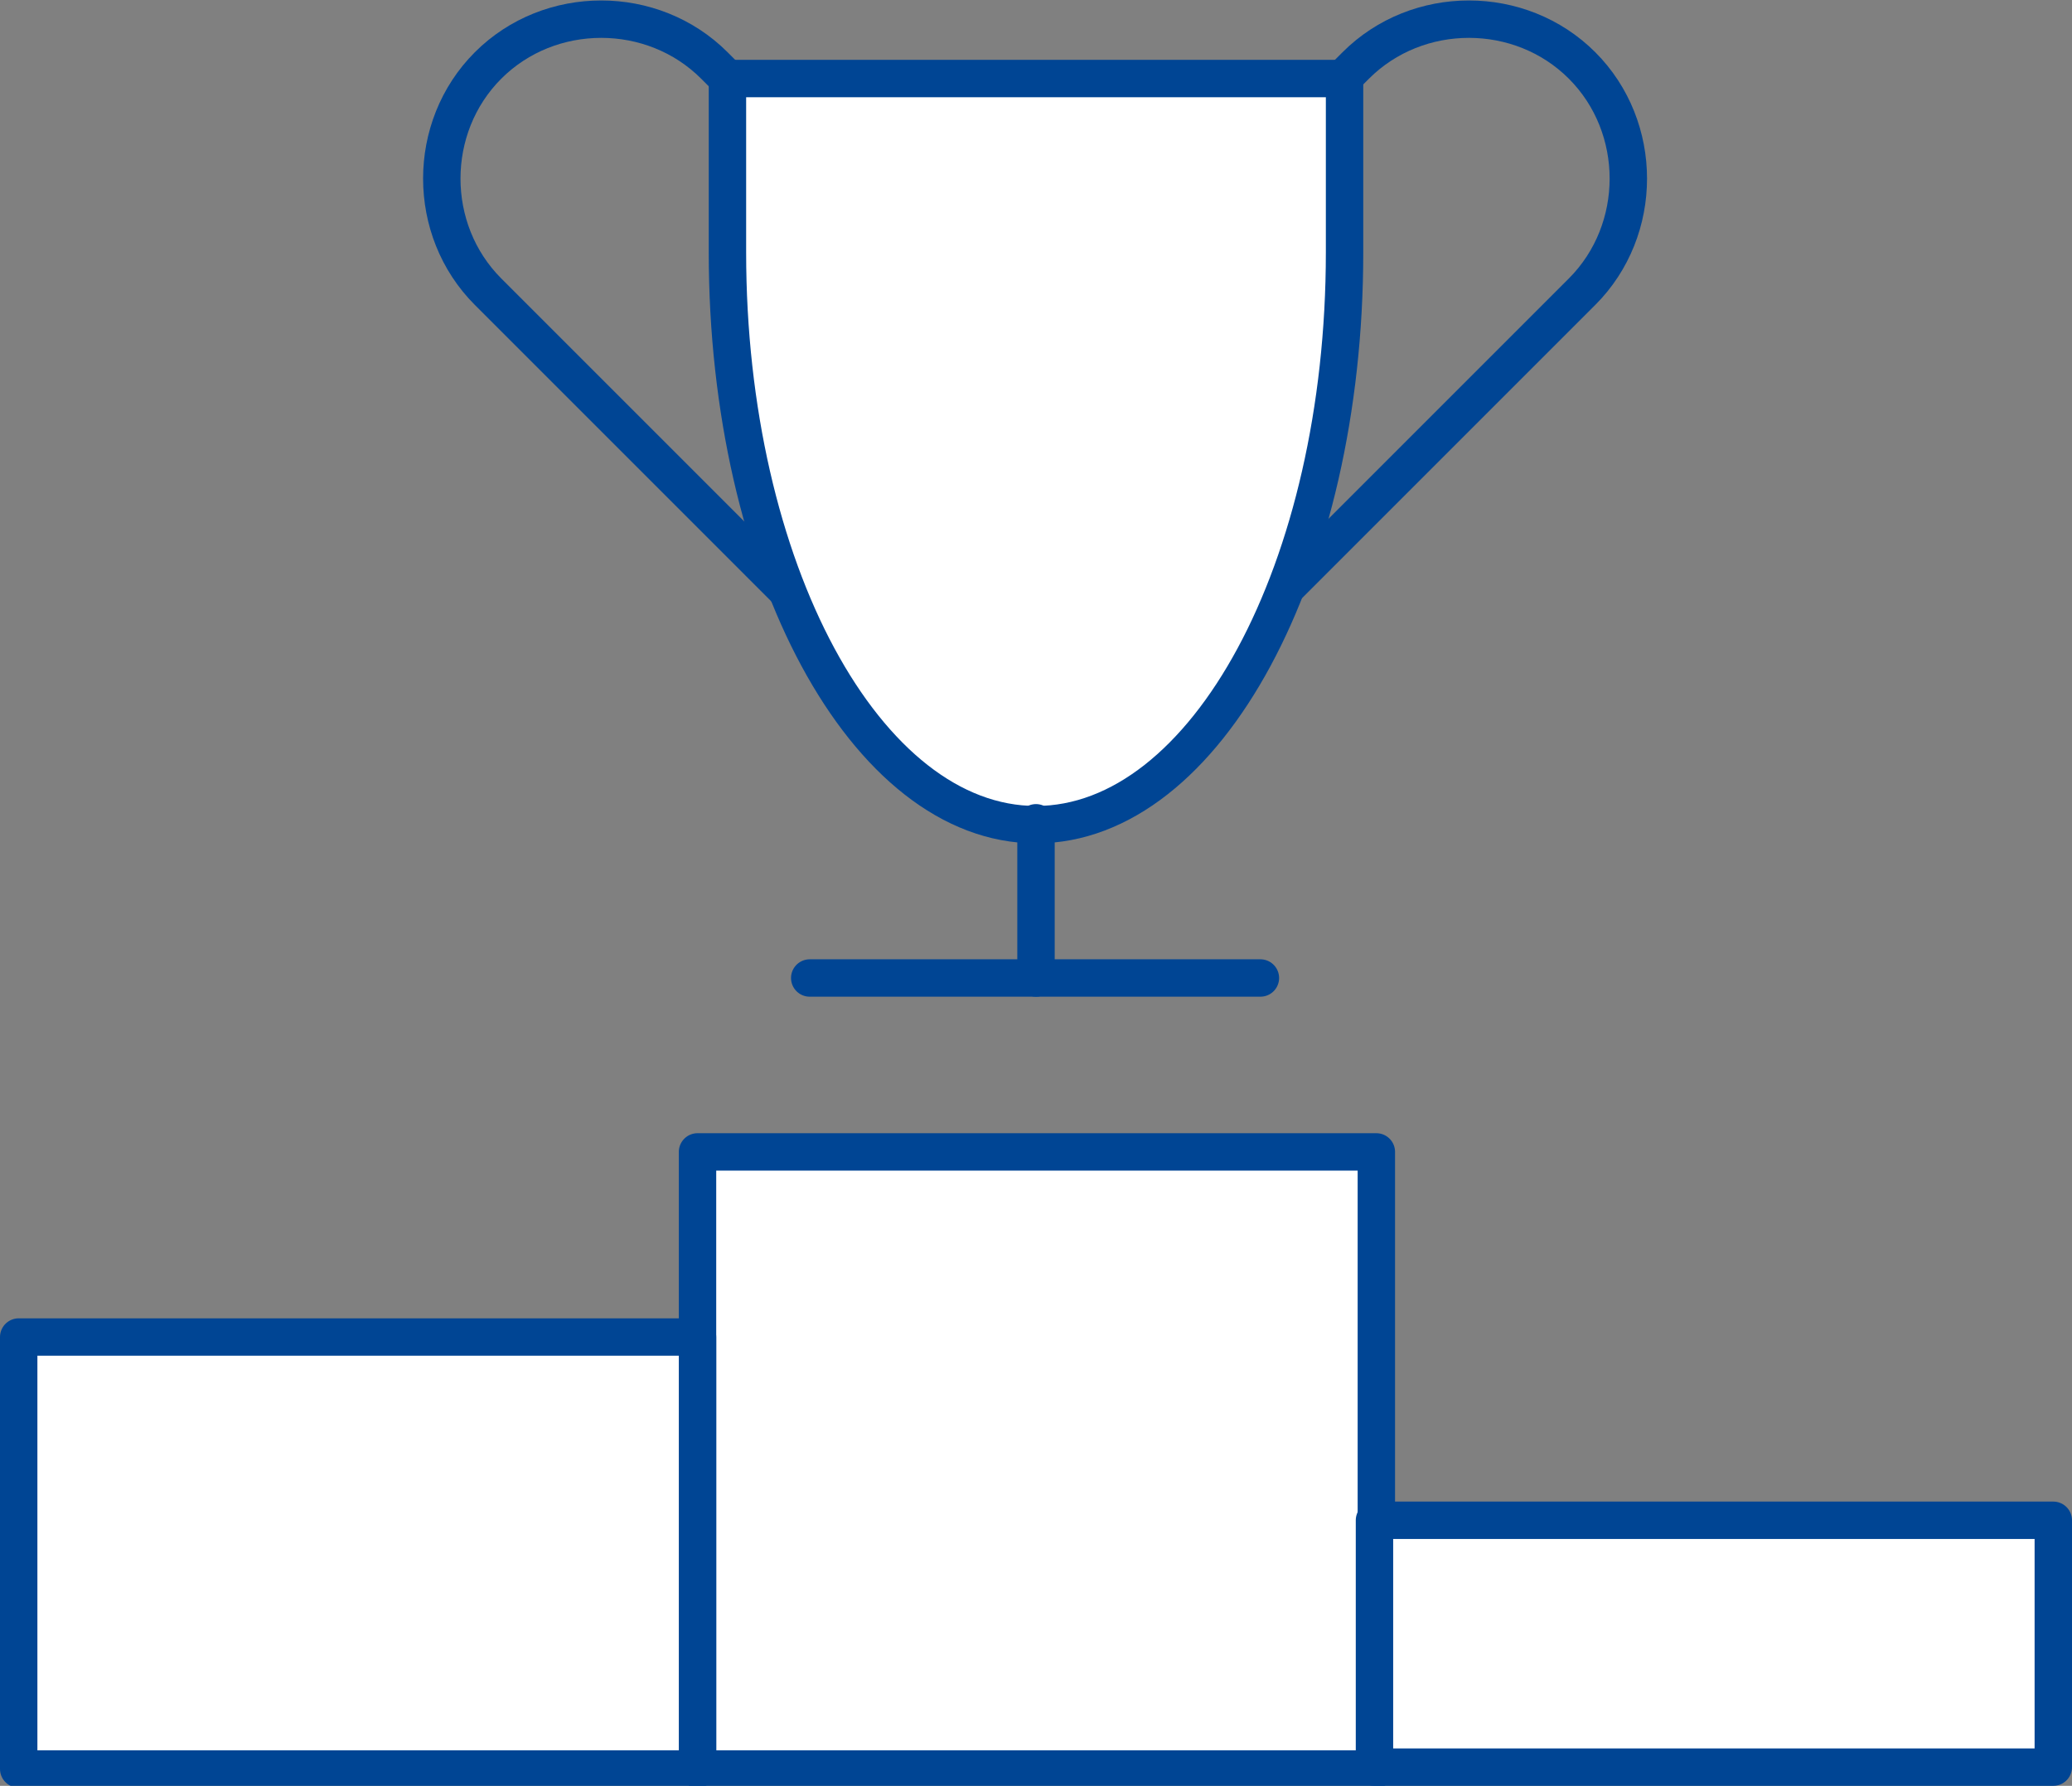
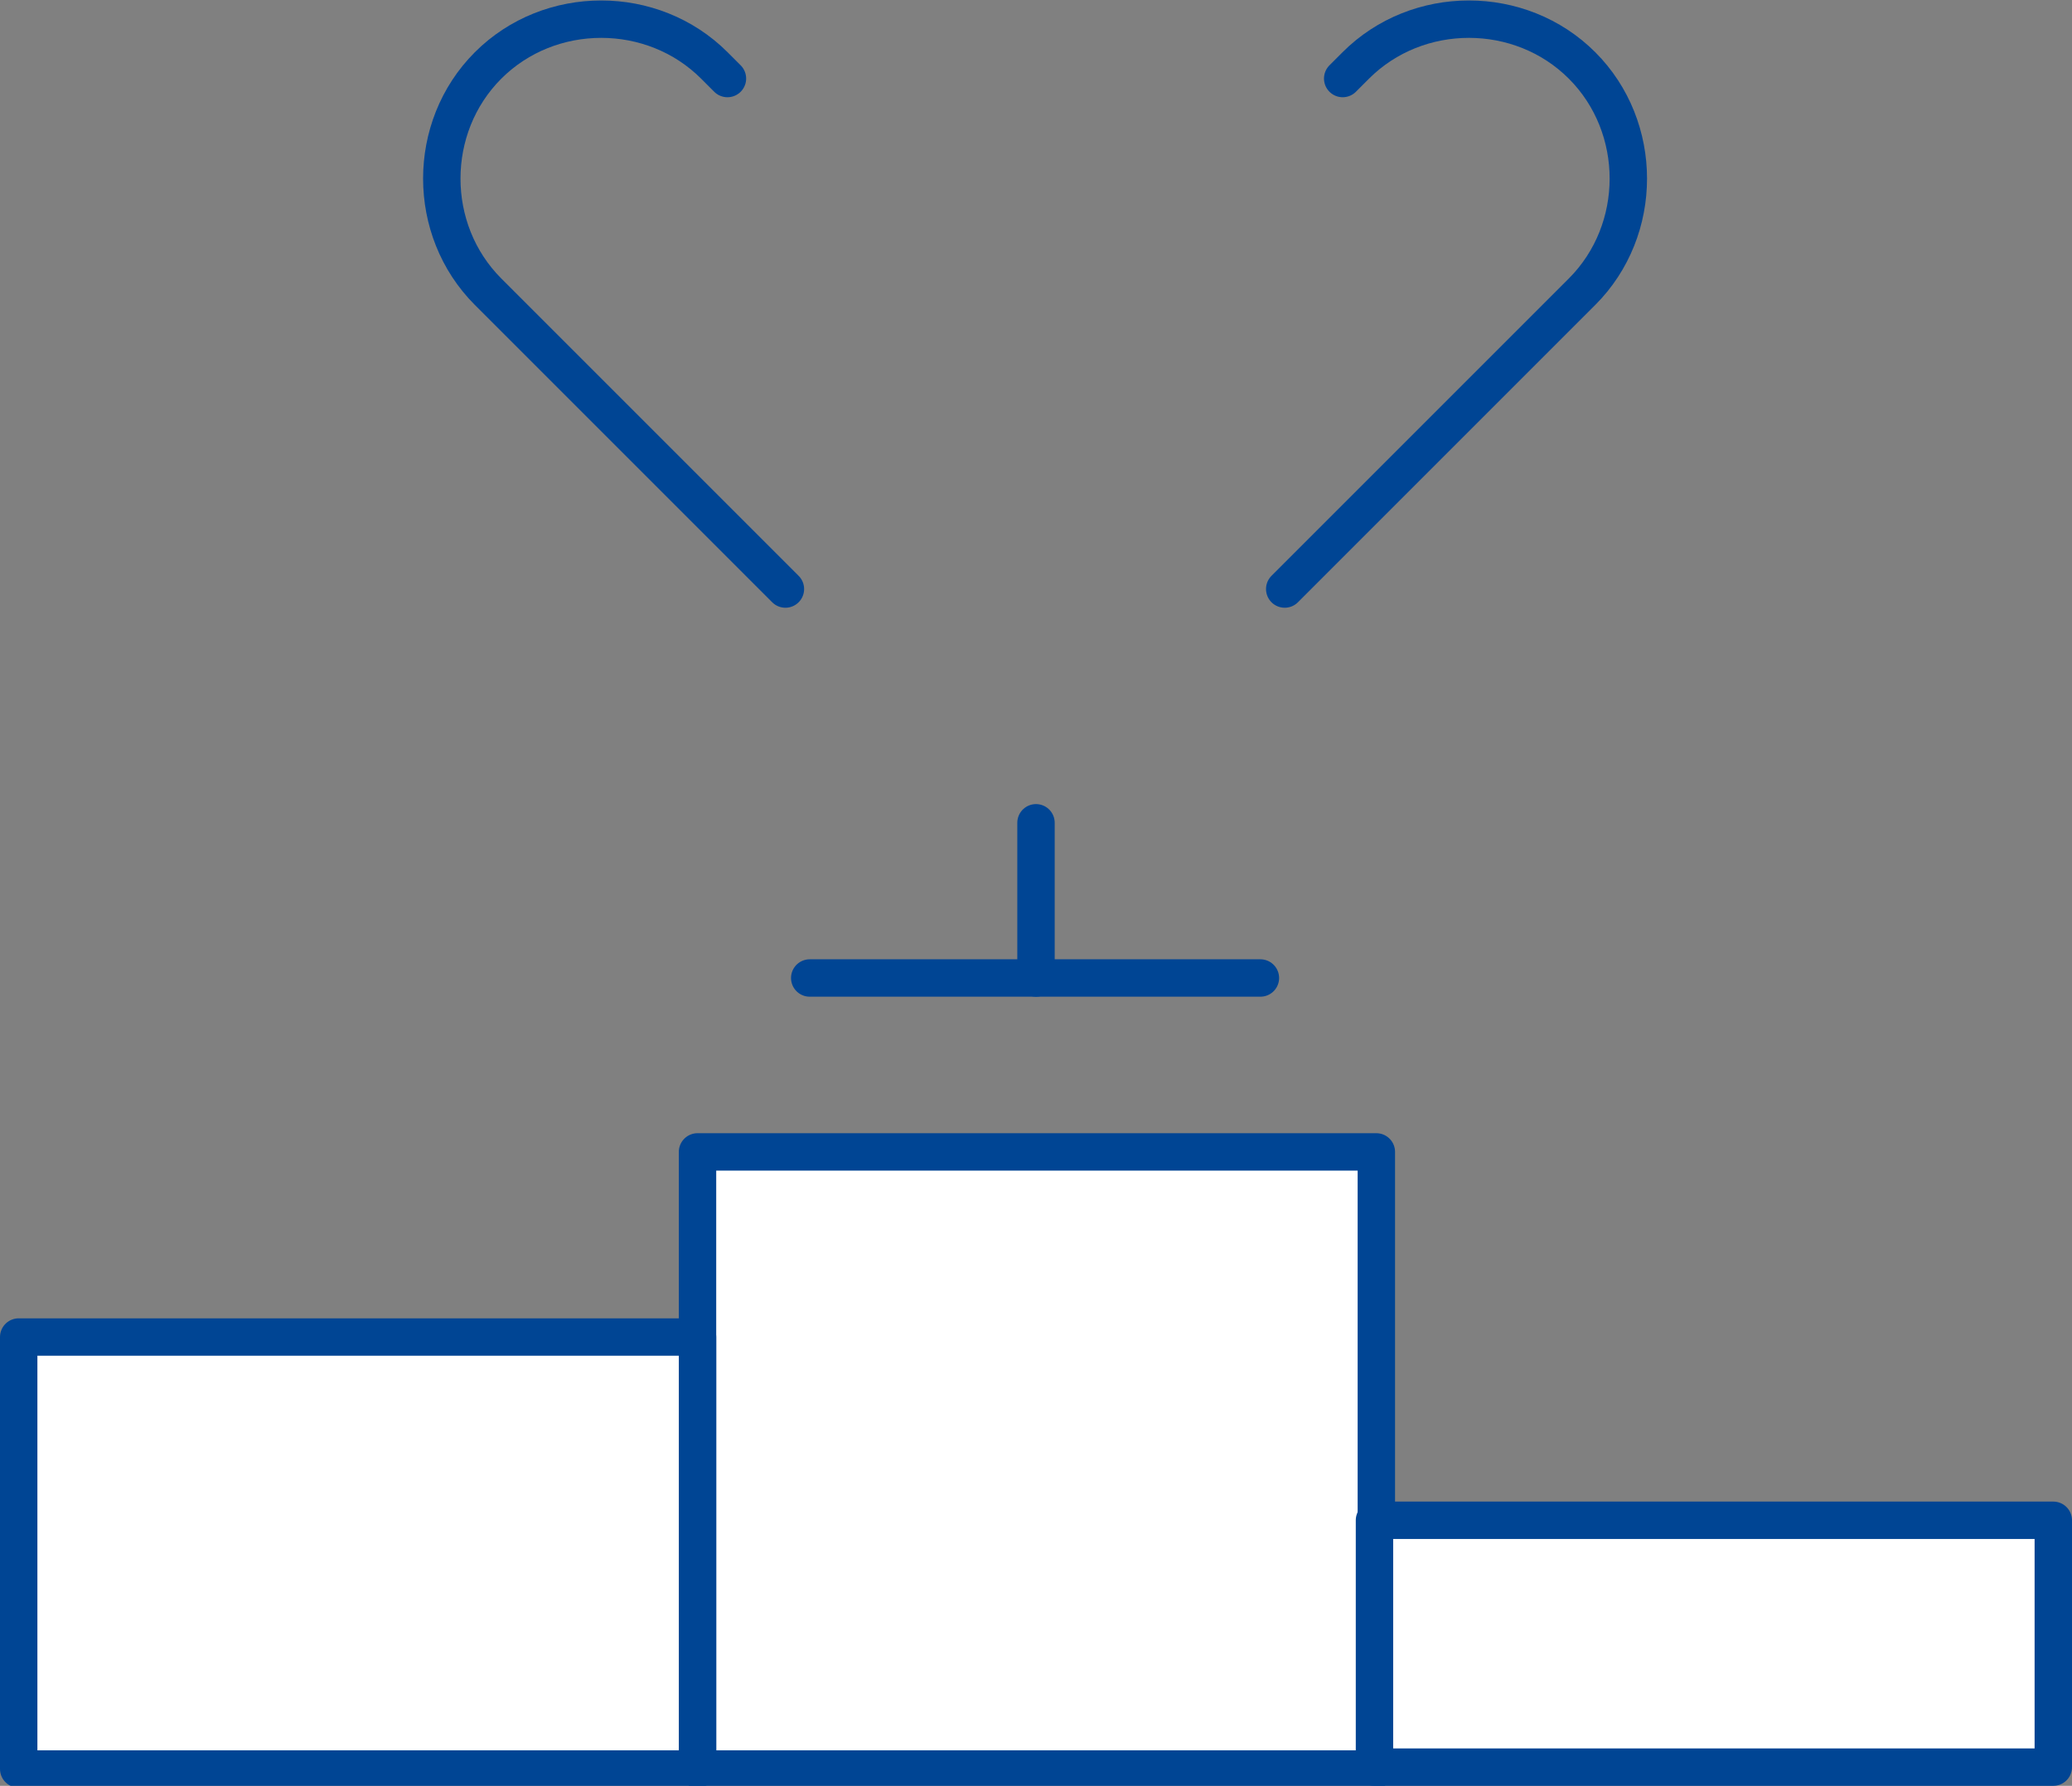
<svg xmlns="http://www.w3.org/2000/svg" id="Ebene_2" data-name="Ebene 2" viewBox="0 0 110.8 95.5">
  <rect x="0" y="0" width="110.8" height="95.5" fill="#808080" stroke="none" />
  <defs>
    <style>
      .cls-1 {
        fill: none;
      }

      .cls-1, .cls-2 {
        stroke: #004594;
        stroke-linecap: round;
        stroke-linejoin: round;
        stroke-width: 2px;
      }

      .cls-2 {
        fill: #fff;
      }
    </style>
  </defs>
  <g id="Ebene_1-2" data-name="Ebene 1">
    <g>
      <path class="cls-1" d="m38.9,4.2h0l-.7-.7c-3.3-3.3-8.8-3.3-12.1,0-3.3,3.3-3.3,8.8,0,12.1l15.9,15.9" />
      <path class="cls-1" d="m68.7,31.5l15.9-15.9c3.3-3.3,3.3-8.8,0-12.1-3.3-3.3-8.8-3.3-12.1,0l-.7.7h0" />
-       <path class="cls-2" d="m38.9,4.2v9.3c0,16.9,7.4,30.6,16.5,30.6s16.5-13.7,16.5-30.6V4.2h-33Z" />
      <rect class="cls-2" x="37.3" y="61.6" width="36.3" height="33" />
      <rect class="cls-2" x="1" y="71.5" width="36.3" height="23.1" />
      <rect class="cls-2" x="73.5" y="81.3" width="36.3" height="13.2" />
      <line class="cls-2" x1="55.4" y1="44" x2="55.4" y2="52.3" />
      <line class="cls-2" x1="43.3" y1="52.3" x2="67.4" y2="52.3" />
    </g>
  </g>
</svg>